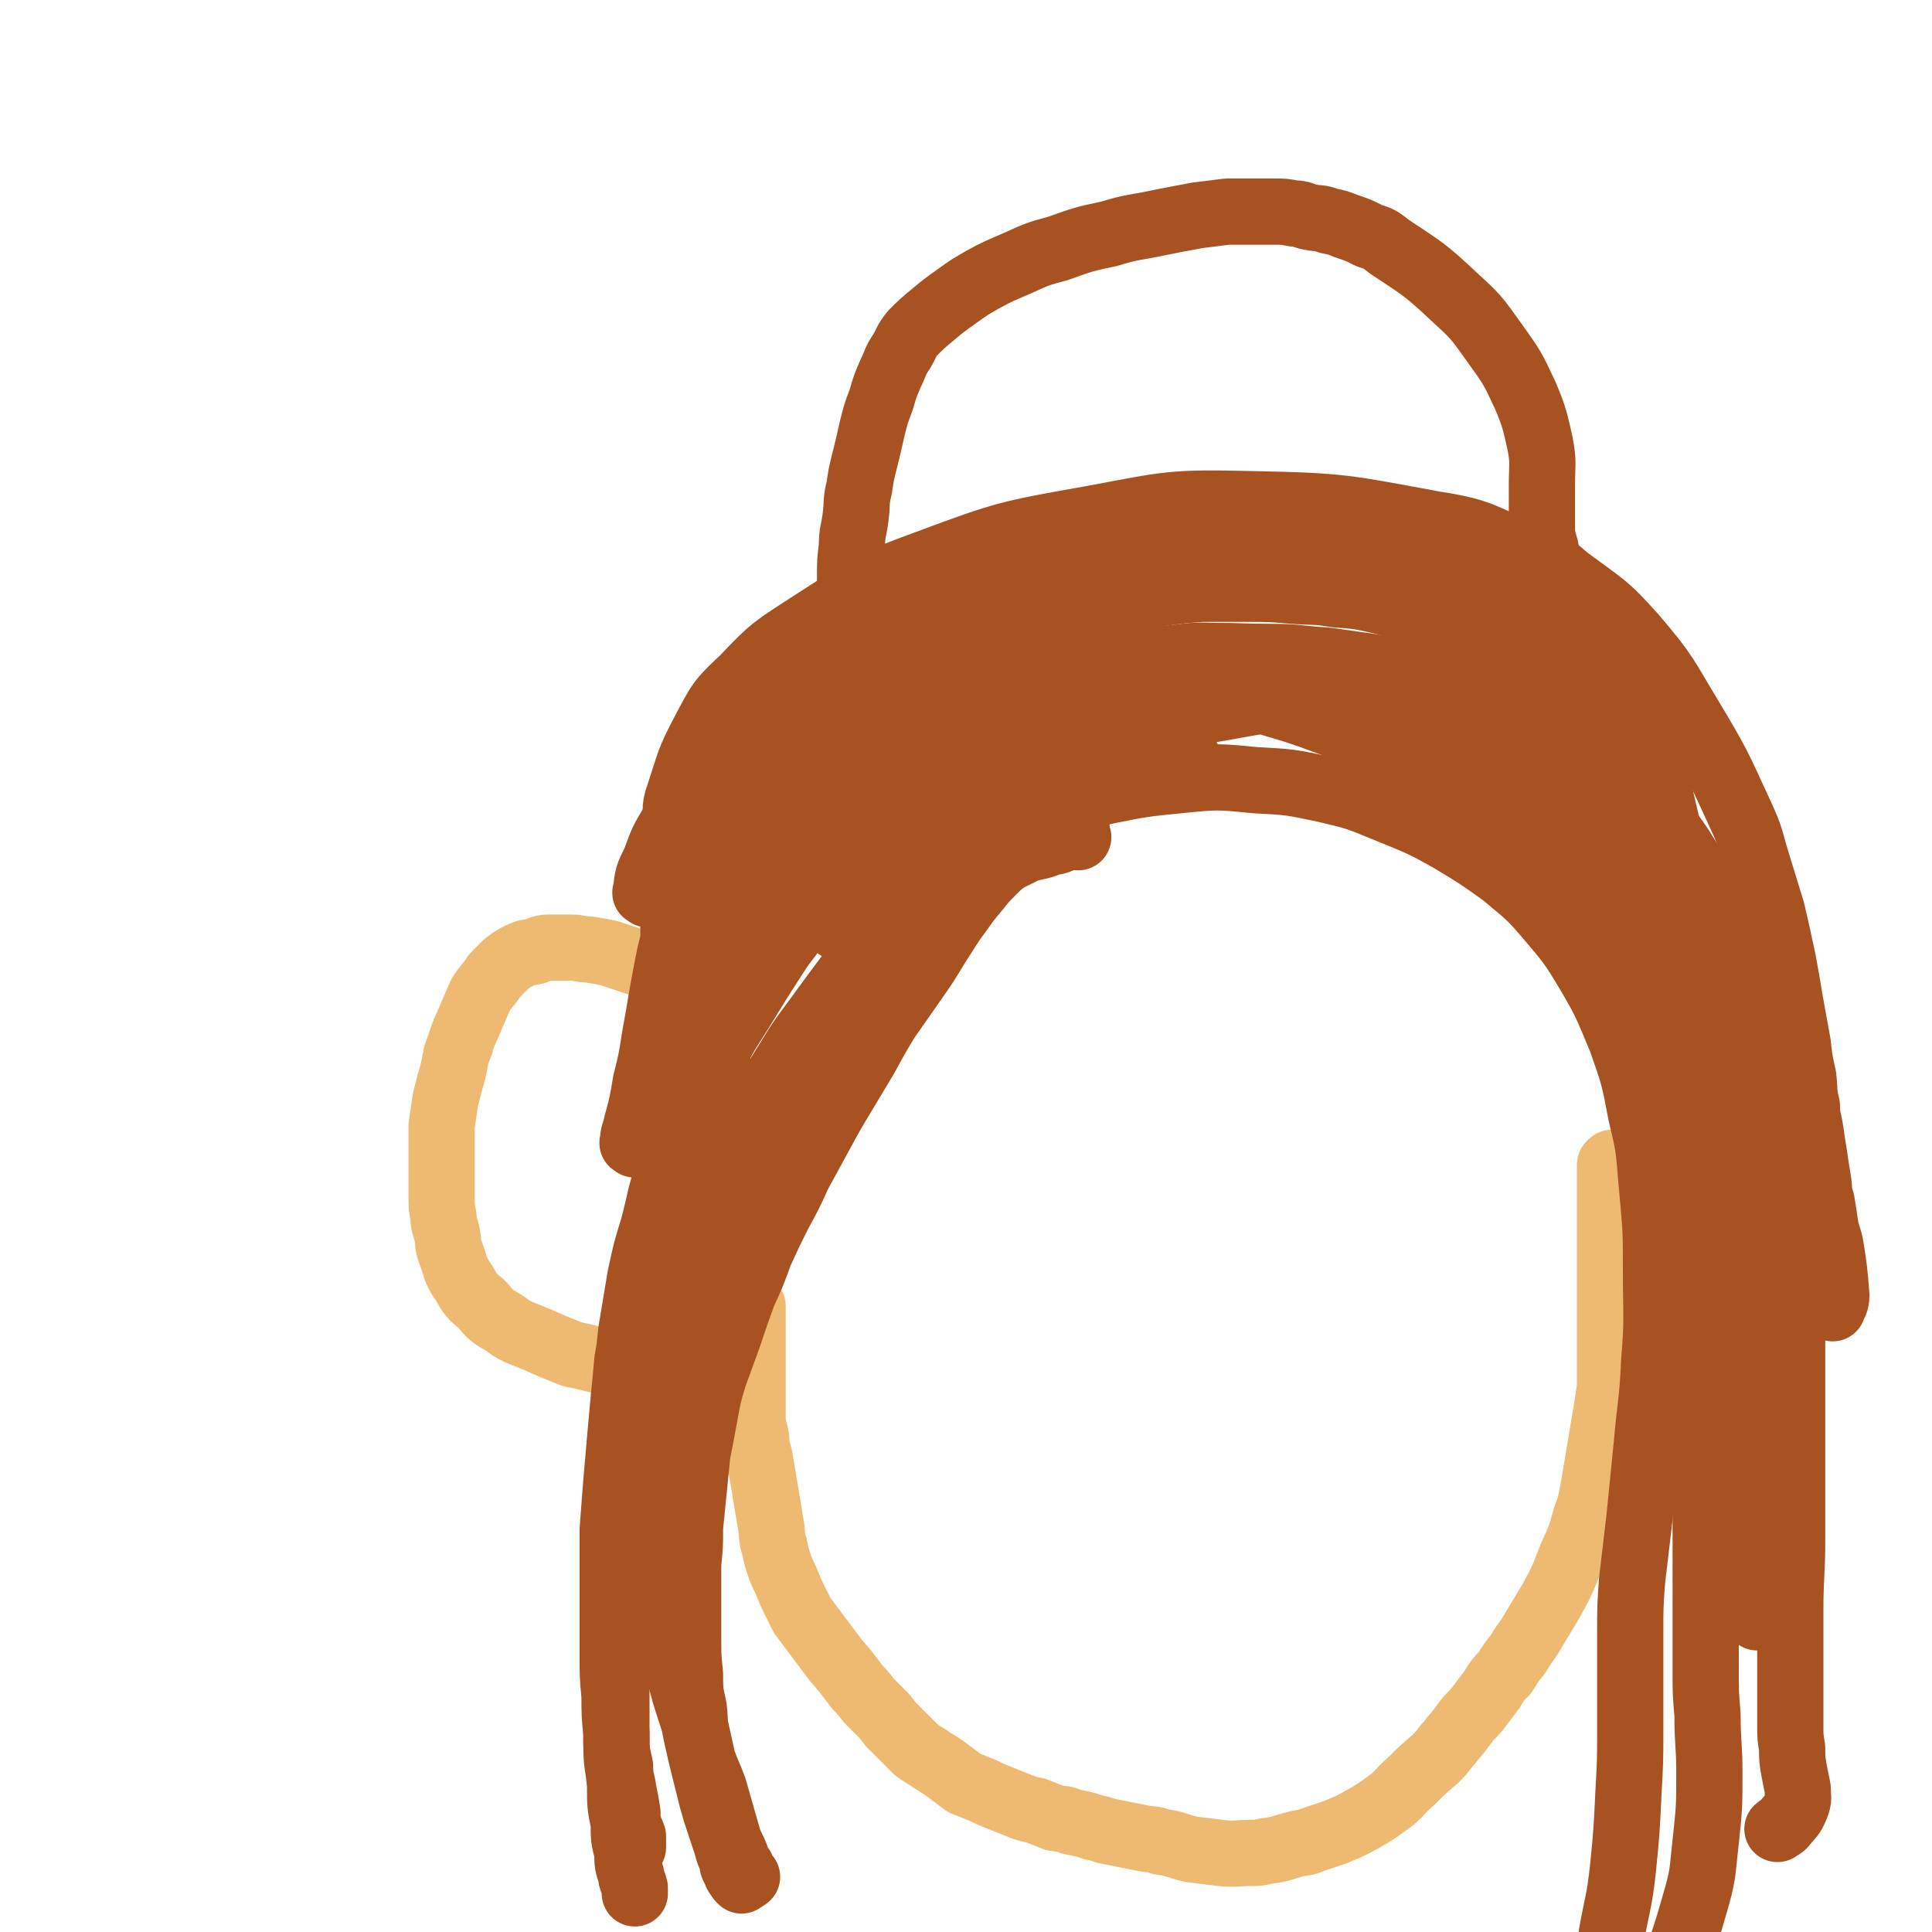
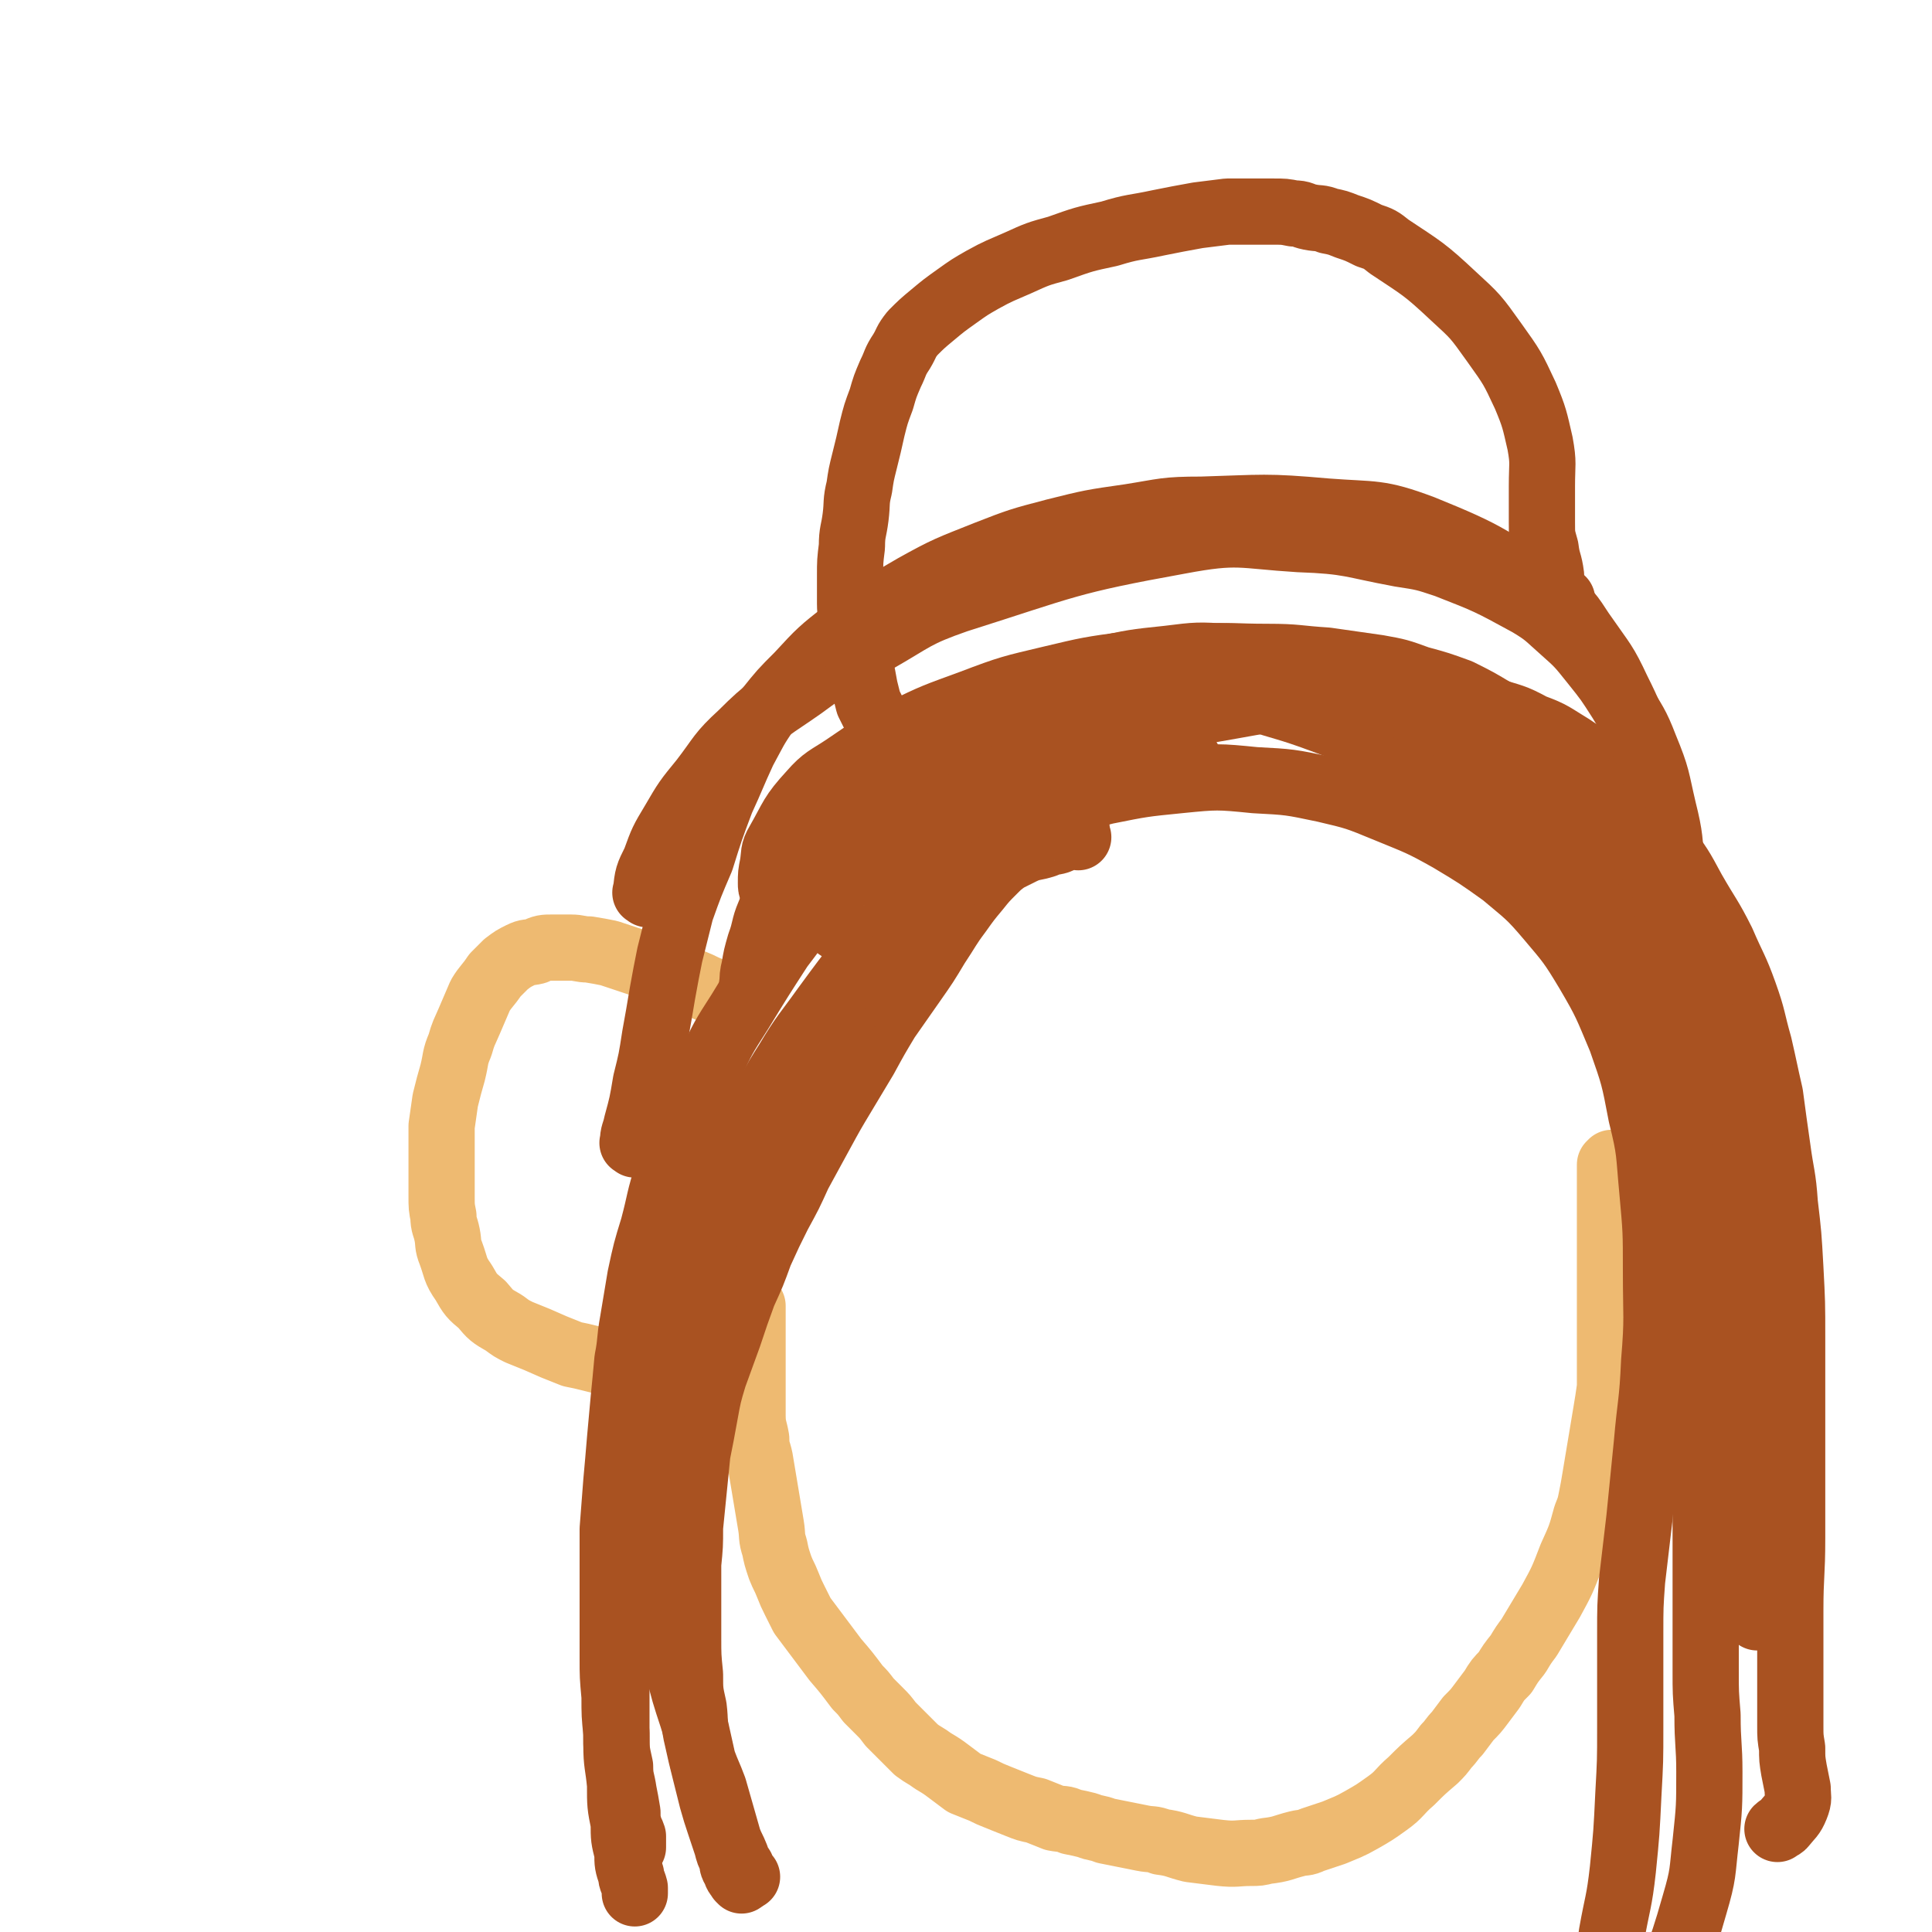
<svg xmlns="http://www.w3.org/2000/svg" viewBox="0 0 1050 1050" version="1.1">
  <g fill="none" stroke="#EEBA71" stroke-width="36" stroke-linecap="round" stroke-linejoin="round">
    <path d="M396,543c-1,-1 -1,-1 -1,-1 -5,-2 -5,-2 -9,-4 -5,-2 -4,-2 -9,-4 -5,-2 -5,-2 -10,-4 -12,-4 -12,-4 -24,-8 -6,-2 -6,-2 -12,-4 -5,-1 -5,-1 -11,-2 -5,0 -5,-1 -10,-1 -5,0 -5,0 -10,0 -4,0 -5,0 -9,2 -4,1 -4,0 -8,2 -4,2 -4,2 -8,5 -3,3 -3,3 -6,6 -4,6 -5,6 -8,11 -3,7 -3,7 -6,14 -3,7 -3,6 -5,13 -3,7 -2,7 -4,15 -2,7 -2,7 -4,15 -1,7 -1,7 -2,14 0,7 0,7 0,14 0,6 0,6 0,12 0,6 0,6 0,12 0,6 0,6 1,11 0,5 1,5 2,10 1,5 0,5 2,10 3,8 2,9 7,16 4,7 4,7 10,12 5,6 5,6 12,10 4,3 4,3 8,5 10,4 10,4 19,8 5,2 5,2 10,4 5,1 5,1 9,2 4,1 4,1 8,2 5,1 5,1 9,2 4,0 4,0 8,0 3,0 3,1 7,1 3,0 3,0 7,0 3,0 3,0 6,0 3,0 3,0 6,0 3,0 3,-1 5,-2 3,0 3,-1 5,-2 2,-1 2,-1 4,-2 2,-1 2,-1 4,-2 2,-1 2,-1 4,-2 2,-1 2,0 4,-2 1,0 1,-1 2,-2 1,-1 1,-1 2,-2 1,-1 1,-1 2,-2 1,-1 1,-1 2,-2 1,-1 1,-1 2,-2 1,-1 1,0 2,-2 0,0 0,-1 0,-2 0,-1 0,-1 0,-2 0,-1 0,-1 0,-2 0,-1 0,-1 0,-2 0,-1 0,-2 0,-1 0,0 0,1 0,3 0,1 0,1 0,2 0,3 0,3 0,6 0,3 0,3 0,6 0,5 0,5 0,10 0,5 0,5 0,10 0,5 0,5 0,11 0,6 0,6 0,11 0,7 1,7 2,13 0,6 1,6 2,11 1,6 1,6 2,12 1,6 1,6 2,12 1,6 1,6 2,12 1,6 0,6 2,12 1,5 1,5 3,11 2,5 2,4 4,9 2,5 2,5 4,9 2,4 2,4 4,8 3,4 3,4 6,8 6,8 6,8 12,16 6,7 6,7 12,15 3,3 3,3 6,7 3,3 3,3 6,6 3,3 3,3 6,7 3,3 3,3 6,6 4,4 4,4 8,8 4,3 5,3 9,6 5,3 5,3 9,6 4,3 4,3 8,6 5,2 5,2 10,4 4,2 4,2 9,4 5,2 5,2 10,4 5,2 5,2 10,3 5,2 5,2 10,4 5,1 5,0 9,2 5,1 5,1 9,2 5,2 5,1 10,3 5,1 5,1 10,2 5,1 5,1 10,2 5,1 5,0 10,2 8,1 8,2 16,4 8,1 8,1 16,2 9,1 9,0 17,0 4,0 4,0 8,-1 9,-1 9,-2 17,-4 4,-1 4,0 8,-2 6,-2 6,-2 12,-4 7,-3 8,-3 15,-7 7,-4 7,-4 14,-9 7,-5 6,-6 13,-12 6,-6 6,-6 13,-12 3,-3 3,-3 6,-7 3,-3 3,-4 6,-7 3,-4 3,-4 6,-8 4,-4 4,-4 7,-8 3,-4 3,-4 6,-8 3,-5 3,-5 7,-9 3,-5 3,-5 7,-10 3,-5 3,-5 6,-9 6,-10 6,-10 12,-20 6,-11 6,-11 11,-24 5,-11 5,-11 8,-22 2,-5 2,-5 3,-10 1,-5 1,-5 2,-11 1,-6 1,-6 2,-12 1,-6 1,-6 2,-12 1,-6 1,-6 2,-12 1,-6 1,-6 2,-13 0,-7 0,-7 0,-14 0,-7 0,-7 0,-14 0,-7 0,-7 0,-14 0,-6 0,-6 0,-12 0,-4 0,-4 0,-9 0,-5 0,-5 0,-9 0,-4 0,-4 0,-8 0,-4 0,-4 0,-8 0,-4 0,-4 0,-7 0,-3 0,-3 0,-6 0,-2 0,-2 0,-4 0,-2 0,-2 0,-4 0,-2 0,-2 0,-4 0,-1 0,-1 0,-2 0,-1 0,-1 0,-2 0,-1 0,-1 0,-2 0,-1 0,-1 0,-2 0,0 1,0 1,-1 " />
  </g>
  <g fill="none" stroke="#A95221" stroke-width="36" stroke-linecap="round" stroke-linejoin="round">
    <path d="M586,455c-1,-1 -1,-2 -1,-1 -5,0 -5,1 -10,3 -3,1 -3,0 -7,2 -6,2 -7,1 -13,4 -4,2 -4,2 -8,4 -4,3 -4,3 -7,6 -5,5 -5,5 -9,10 -5,6 -5,6 -10,13 -6,8 -6,9 -12,18 -6,10 -6,10 -13,20 -7,10 -7,10 -14,20 -6,10 -6,10 -12,21 -6,10 -6,10 -12,20 -6,10 -6,10 -12,21 -6,11 -6,11 -12,22 -5,11 -5,11 -11,22 -5,10 -5,10 -10,21 -4,11 -4,11 -9,22 -4,11 -4,11 -8,23 -4,11 -4,11 -8,22 -3,10 -3,10 -5,21 -2,11 -2,11 -4,21 -1,10 -1,10 -2,20 -1,10 -1,10 -2,20 0,10 0,10 -1,20 0,10 0,10 0,20 0,10 0,10 0,20 0,10 0,10 1,20 0,9 0,9 2,18 1,8 0,9 2,17 2,9 2,9 4,17 2,8 2,8 4,16 2,7 2,7 4,13 2,6 2,6 4,12 1,4 1,4 3,8 0,3 0,3 2,6 0,2 1,2 2,4 0,0 0,0 1,1 " />
    <path d="M646,413c-1,-1 -1,-1 -1,-1 -3,-1 -3,0 -6,0 -5,1 -5,1 -10,2 -5,0 -5,0 -10,2 -9,2 -9,1 -19,4 -4,2 -4,2 -9,4 -5,2 -5,2 -10,5 -5,2 -5,2 -10,6 -5,3 -5,3 -11,7 -7,5 -7,5 -14,10 -9,7 -9,7 -17,15 -10,10 -10,10 -20,21 -11,13 -11,13 -22,26 -10,13 -10,13 -20,26 -10,12 -10,12 -19,25 -9,13 -9,13 -18,26 -8,12 -8,12 -15,24 -8,13 -8,13 -14,26 -7,12 -7,12 -12,25 -5,13 -5,13 -9,26 -5,13 -5,13 -8,27 -3,13 -3,13 -5,27 -2,13 -1,13 -3,27 -1,12 -1,12 -2,25 0,11 0,11 0,23 0,13 0,13 0,26 0,13 0,13 1,26 1,12 2,12 4,25 2,11 2,11 5,22 3,10 3,9 6,19 2,9 2,9 4,18 3,8 3,7 6,15 2,7 2,7 4,14 2,7 2,7 4,14 2,5 2,4 4,9 1,3 1,3 3,6 0,2 0,2 2,4 0,0 0,0 1,1 " />
    <path d="M585,449c-1,-1 -1,-1 -1,-1 -3,-1 -3,0 -6,0 -5,0 -5,0 -9,1 -6,1 -6,1 -12,2 -6,2 -6,1 -12,5 -17,9 -17,10 -32,21 -11,9 -10,9 -20,18 -12,12 -12,12 -23,24 -11,14 -11,14 -22,29 -10,14 -11,14 -20,29 -9,14 -8,14 -16,29 -6,12 -6,12 -12,25 -5,12 -5,12 -10,24 -4,12 -5,11 -9,23 -4,11 -4,11 -8,22 -4,12 -4,12 -7,23 -3,12 -4,12 -7,23 -3,13 -3,13 -6,25 -3,13 -3,13 -6,27 -3,14 -2,14 -4,29 -2,16 -2,16 -4,32 -2,17 -3,17 -4,34 0,14 0,14 0,29 0,13 0,13 0,26 0,11 1,11 2,22 0,11 0,11 2,21 0,8 0,8 2,16 0,6 0,6 2,12 0,3 1,3 2,7 0,1 0,1 0,3 0,0 0,0 0,0 " />
    <path d="M560,425c-1,-1 -1,-1 -1,-1 -3,-1 -3,-1 -5,-2 -5,0 -5,-1 -10,-1 -5,0 -6,-1 -11,1 -12,2 -12,2 -23,7 -8,3 -8,3 -15,8 -11,8 -11,8 -20,17 -13,13 -13,13 -25,28 -14,16 -13,16 -26,33 -11,17 -11,17 -22,35 -9,14 -9,14 -16,29 -7,14 -7,15 -13,29 -5,15 -5,14 -10,29 -5,15 -4,15 -8,30 -4,13 -4,13 -7,27 -2,12 -2,12 -4,24 -2,11 -1,11 -3,21 -1,11 -1,11 -2,21 -1,11 -1,11 -2,22 -1,12 -1,12 -2,23 -1,13 -1,13 -2,26 0,12 0,12 0,24 0,12 0,12 0,23 0,11 0,11 0,23 0,10 0,10 1,21 0,10 0,10 1,20 0,9 0,9 2,18 0,7 1,7 2,14 1,5 1,5 2,11 0,4 0,4 1,8 1,3 1,2 2,5 0,2 0,2 0,4 0,1 0,1 0,2 0,0 0,0 0,0 " />
    <path d="M457,505c-1,-1 -2,-1 -1,-1 0,-3 1,-3 2,-5 2,-4 2,-4 4,-8 2,-4 2,-4 5,-8 6,-10 6,-11 14,-20 5,-6 6,-6 12,-11 6,-6 7,-6 14,-12 6,-5 6,-6 12,-11 6,-4 6,-4 12,-8 6,-5 6,-5 13,-9 7,-5 8,-4 16,-8 8,-4 8,-4 18,-8 10,-4 10,-5 21,-8 13,-4 13,-4 26,-7 13,-3 13,-3 26,-5 13,-2 13,-3 27,-4 13,-1 13,-2 26,-2 13,0 13,-1 27,1 13,0 13,1 26,3 13,2 13,3 26,6 14,3 14,2 27,6 12,4 12,3 23,9 11,4 11,5 21,11 9,6 9,6 17,14 9,7 9,7 16,16 9,11 9,11 17,23 9,12 9,12 16,25 8,14 9,14 16,28 6,14 7,14 12,28 5,14 4,14 8,28 3,13 3,14 6,27 2,15 2,15 4,29 2,15 3,15 4,30 2,17 2,17 3,35 1,19 1,19 1,38 0,17 0,17 0,34 0,14 0,14 0,29 0,12 0,12 0,24 0,11 0,11 0,22 0,20 -1,20 -1,39 0,17 0,17 0,34 0,14 0,14 0,29 0,6 0,6 1,12 0,6 0,6 1,12 1,5 1,5 2,10 0,5 1,5 -1,10 -2,5 -3,5 -7,10 -1,1 -2,1 -3,2 " />
    <path d="M525,464c-1,-1 -2,-1 -1,-1 3,-3 4,-3 8,-6 14,-7 14,-8 29,-14 20,-7 20,-8 40,-13 20,-4 20,-4 40,-6 20,-2 21,-2 41,0 19,1 19,1 38,5 17,4 17,4 34,11 17,7 18,7 34,16 15,9 15,9 29,19 13,11 14,11 25,24 11,13 12,14 21,29 10,17 10,18 18,37 7,20 7,20 11,41 5,20 4,20 6,41 2,22 2,22 2,44 0,25 1,25 -1,49 -1,23 -2,22 -4,45 -2,20 -2,20 -4,40 -2,17 -2,17 -4,34 -1,14 -1,14 -1,29 0,12 0,12 0,25 0,13 0,13 0,26 0,18 0,18 -1,36 -1,21 -1,21 -3,41 -2,18 -3,18 -6,35 -2,15 -2,15 -6,29 -2,10 -2,10 -5,19 -2,5 -2,5 -5,10 0,1 0,0 -1,1 " />
    <path d="M652,370c-1,-1 -2,-2 -1,-1 2,0 3,1 6,2 12,4 12,4 24,8 18,6 18,5 37,12 21,8 21,7 41,16 20,9 20,9 38,20 16,9 16,9 31,20 12,9 12,9 22,20 10,10 10,10 18,22 9,12 9,13 16,26 7,13 8,12 14,26 6,14 5,14 9,29 5,16 5,16 8,33 3,22 3,22 5,45 2,24 2,24 4,49 1,27 1,27 2,53 0,27 1,27 1,55 0,21 0,21 0,42 0,17 0,17 0,33 0,14 0,14 0,28 0,12 0,12 1,24 0,16 1,16 1,31 0,19 0,19 -2,38 -2,17 -1,17 -6,34 -9,32 -11,31 -21,62 " />
    <path d="M506,458c-1,-1 -2,-1 -1,-1 5,-6 5,-7 11,-12 8,-7 7,-8 15,-13 13,-9 13,-9 26,-16 19,-9 19,-10 39,-16 43,-12 44,-11 88,-19 17,-3 17,-2 34,-2 15,0 15,0 30,1 11,0 12,0 23,2 10,2 10,2 20,4 10,3 10,2 20,6 9,4 9,4 17,9 9,5 9,5 16,11 8,7 8,7 14,16 10,11 9,11 17,24 9,14 10,14 18,29 8,17 8,17 14,36 7,20 7,20 12,41 5,19 4,19 8,39 3,16 2,16 5,33 3,16 3,15 5,31 3,17 3,17 5,33 2,18 2,18 4,35 2,18 2,18 3,36 1,14 1,14 3,29 1,13 1,13 2,25 0,11 0,11 1,21 1,8 1,8 1,16 0,8 0,8 0,15 0,4 0,4 -1,8 " />
-     <path d="M398,593c-1,-1 -1,-1 -1,-1 -3,-5 -3,-5 -6,-9 -2,-4 -2,-4 -4,-7 -2,-4 -2,-4 -4,-8 -2,-4 -2,-4 -4,-7 -2,-5 -3,-4 -4,-9 -2,-6 -2,-6 -4,-12 -1,-7 -1,-7 -3,-15 -1,-9 -1,-9 -2,-18 0,-10 -1,-10 -1,-19 0,-10 0,-10 0,-20 0,-9 1,-9 2,-18 1,-9 -1,-10 2,-18 6,-18 5,-18 14,-35 8,-15 8,-16 21,-28 16,-17 17,-17 37,-30 30,-19 30,-21 63,-33 43,-16 44,-16 89,-24 43,-8 43,-9 87,-8 50,1 51,2 100,11 26,4 26,7 50,17 11,4 12,4 21,12 20,15 21,14 37,32 18,21 17,22 31,45 15,25 15,26 27,52 6,13 5,13 9,26 4,13 4,13 8,26 3,13 3,13 6,27 2,11 2,11 4,23 2,11 2,11 4,22 1,9 1,9 3,18 1,8 0,8 2,16 0,7 1,7 2,14 1,7 1,7 2,13 1,7 1,7 2,13 1,6 0,6 2,12 1,6 1,6 2,13 1,6 2,6 3,12 2,13 2,13 3,26 0,4 -1,4 -2,7 " />
    <path d="M345,622c-1,-1 -2,-1 -1,-1 0,-5 1,-5 2,-10 3,-11 3,-11 5,-23 3,-12 3,-12 5,-25 2,-11 2,-11 4,-23 2,-11 2,-11 4,-21 3,-12 3,-12 6,-24 5,-14 5,-14 11,-28 5,-16 5,-16 11,-32 6,-13 6,-14 12,-27 6,-11 6,-12 13,-22 8,-10 8,-10 17,-19 12,-13 12,-13 26,-24 18,-13 18,-13 37,-24 18,-10 19,-10 39,-18 18,-7 18,-7 37,-12 20,-5 20,-5 41,-8 19,-3 19,-4 39,-4 34,-1 34,-2 68,1 26,2 28,0 52,9 37,15 38,17 71,40 11,7 10,9 18,20 9,13 10,13 17,28 7,14 7,15 12,30 5,14 4,15 8,29 3,12 2,12 5,24 2,9 2,9 4,19 2,8 3,8 5,15 2,7 2,7 4,14 2,5 2,5 4,9 2,4 2,4 4,7 1,2 1,2 3,4 0,1 0,1 1,2 " />
    <path d="M421,486c-1,-1 -1,-1 -1,-1 -1,-3 -1,-3 -1,-5 0,-5 0,-5 1,-10 1,-6 0,-7 3,-12 8,-14 7,-15 18,-27 7,-8 9,-8 18,-14 15,-10 15,-11 31,-19 18,-9 19,-9 38,-16 21,-8 22,-8 43,-13 21,-5 21,-5 43,-8 19,-3 19,-2 38,-4 18,-1 18,0 37,0 16,0 16,1 32,2 14,2 14,2 28,4 11,2 11,2 22,6 11,3 11,3 22,7 10,5 10,5 20,11 10,5 10,5 19,12 9,7 10,7 18,15 9,8 8,9 16,18 9,10 9,10 17,21 7,10 7,10 14,21 5,10 5,10 10,21 5,11 4,12 8,23 3,9 3,9 5,18 2,7 2,8 4,15 2,7 2,7 4,14 2,5 1,5 3,11 1,5 1,5 3,10 1,4 0,4 2,8 0,2 1,2 2,4 0,1 0,1 0,1 " />
-     <path d="M402,547c-1,-1 -1,-1 -1,-1 -1,-3 -1,-3 -2,-6 0,-6 -1,-6 -1,-11 0,-8 0,-8 0,-16 0,-9 0,-9 0,-19 0,-10 0,-10 2,-20 1,-11 1,-11 3,-21 2,-10 2,-10 6,-19 3,-9 2,-9 8,-17 6,-9 6,-9 14,-17 11,-10 11,-11 25,-19 17,-11 18,-10 37,-19 19,-10 19,-10 39,-17 18,-6 18,-6 36,-11 15,-4 15,-4 31,-7 14,-2 14,-2 28,-4 13,-2 13,-2 26,-3 13,0 13,0 25,0 12,0 12,0 24,1 12,1 12,0 24,2 13,1 13,1 26,4 15,4 15,4 29,10 16,7 17,7 32,16 14,9 14,9 27,19 12,10 12,10 23,22 10,10 10,11 19,23 9,11 9,12 17,24 7,9 7,9 14,19 5,8 5,8 10,16 4,7 4,7 8,14 4,5 4,5 7,12 2,5 2,5 4,11 2,5 2,5 3,9 0,3 -1,3 -1,5 " />
    <path d="M352,486c-1,-1 -2,-1 -1,-1 1,-9 1,-9 5,-17 4,-11 4,-11 10,-21 7,-12 7,-12 16,-23 10,-13 9,-14 21,-25 15,-15 16,-14 33,-26 19,-14 19,-14 40,-25 21,-12 21,-14 44,-22 60,-19 60,-21 121,-32 32,-6 33,-3 65,-1 28,1 28,3 55,8 13,2 13,2 25,6 23,9 23,9 45,21 10,6 10,7 18,14 9,8 9,8 17,18 8,10 8,10 15,21 7,12 8,12 13,25 7,17 6,17 10,34 4,16 3,16 5,33 1,16 1,16 2,31 0,13 0,13 1,26 0,10 0,10 2,20 0,8 0,8 2,16 1,8 1,8 3,16 1,7 2,7 3,14 0,5 0,5 -1,10 0,0 0,0 0,1 " />
    <path d="M410,536c-1,-1 -2,-1 -1,-1 0,-4 0,-5 1,-9 1,-6 1,-6 3,-13 3,-8 2,-9 5,-16 5,-12 5,-13 12,-24 9,-13 9,-13 20,-25 13,-15 13,-16 29,-28 17,-14 17,-15 36,-26 20,-11 21,-11 42,-19 20,-7 20,-6 41,-11 18,-4 18,-4 37,-6 16,-2 16,-2 32,-1 14,0 14,0 28,3 14,3 14,3 28,8 16,5 16,5 31,12 18,7 18,7 34,15 29,15 30,14 57,30 21,13 22,12 39,29 15,14 14,16 24,34 6,10 5,11 8,22 6,25 5,26 10,51 1,10 1,10 4,19 0,2 1,2 2,4 1,2 0,2 2,4 0,0 0,0 1,1 " />
    <path d="M480,396c-1,-1 -1,-1 -1,-1 -2,-3 -2,-3 -3,-5 -2,-4 -2,-4 -4,-8 -1,-4 -1,-4 -2,-8 -2,-11 -2,-11 -5,-21 -1,-6 -1,-6 -2,-12 0,-7 -1,-7 -1,-13 0,-8 0,-8 0,-15 0,-8 0,-8 1,-16 0,-8 1,-8 2,-16 1,-8 0,-8 2,-16 1,-7 1,-7 3,-15 2,-8 2,-8 4,-17 2,-8 2,-8 5,-16 2,-7 2,-7 5,-14 3,-6 2,-6 6,-12 3,-5 2,-5 6,-10 5,-5 5,-5 11,-10 6,-5 6,-5 13,-10 7,-5 7,-5 14,-9 9,-5 10,-5 19,-9 11,-5 11,-5 22,-8 14,-5 14,-5 28,-8 13,-4 13,-3 27,-6 10,-2 10,-2 21,-4 8,-1 8,-1 16,-2 7,0 7,0 13,0 6,0 6,0 12,0 6,0 6,0 11,1 5,0 4,1 9,2 5,1 5,0 10,2 5,1 5,1 10,3 6,2 6,2 12,5 6,2 6,2 11,6 18,12 19,12 35,27 12,11 12,11 22,25 10,14 10,14 17,29 5,12 5,13 8,26 2,11 1,11 1,23 0,10 0,10 0,20 0,7 0,7 2,14 1,8 2,7 3,15 0,2 0,2 0,4 0,3 0,4 0,7 0,0 0,1 1,1 2,1 2,0 5,1 " />
  </g>
</svg>